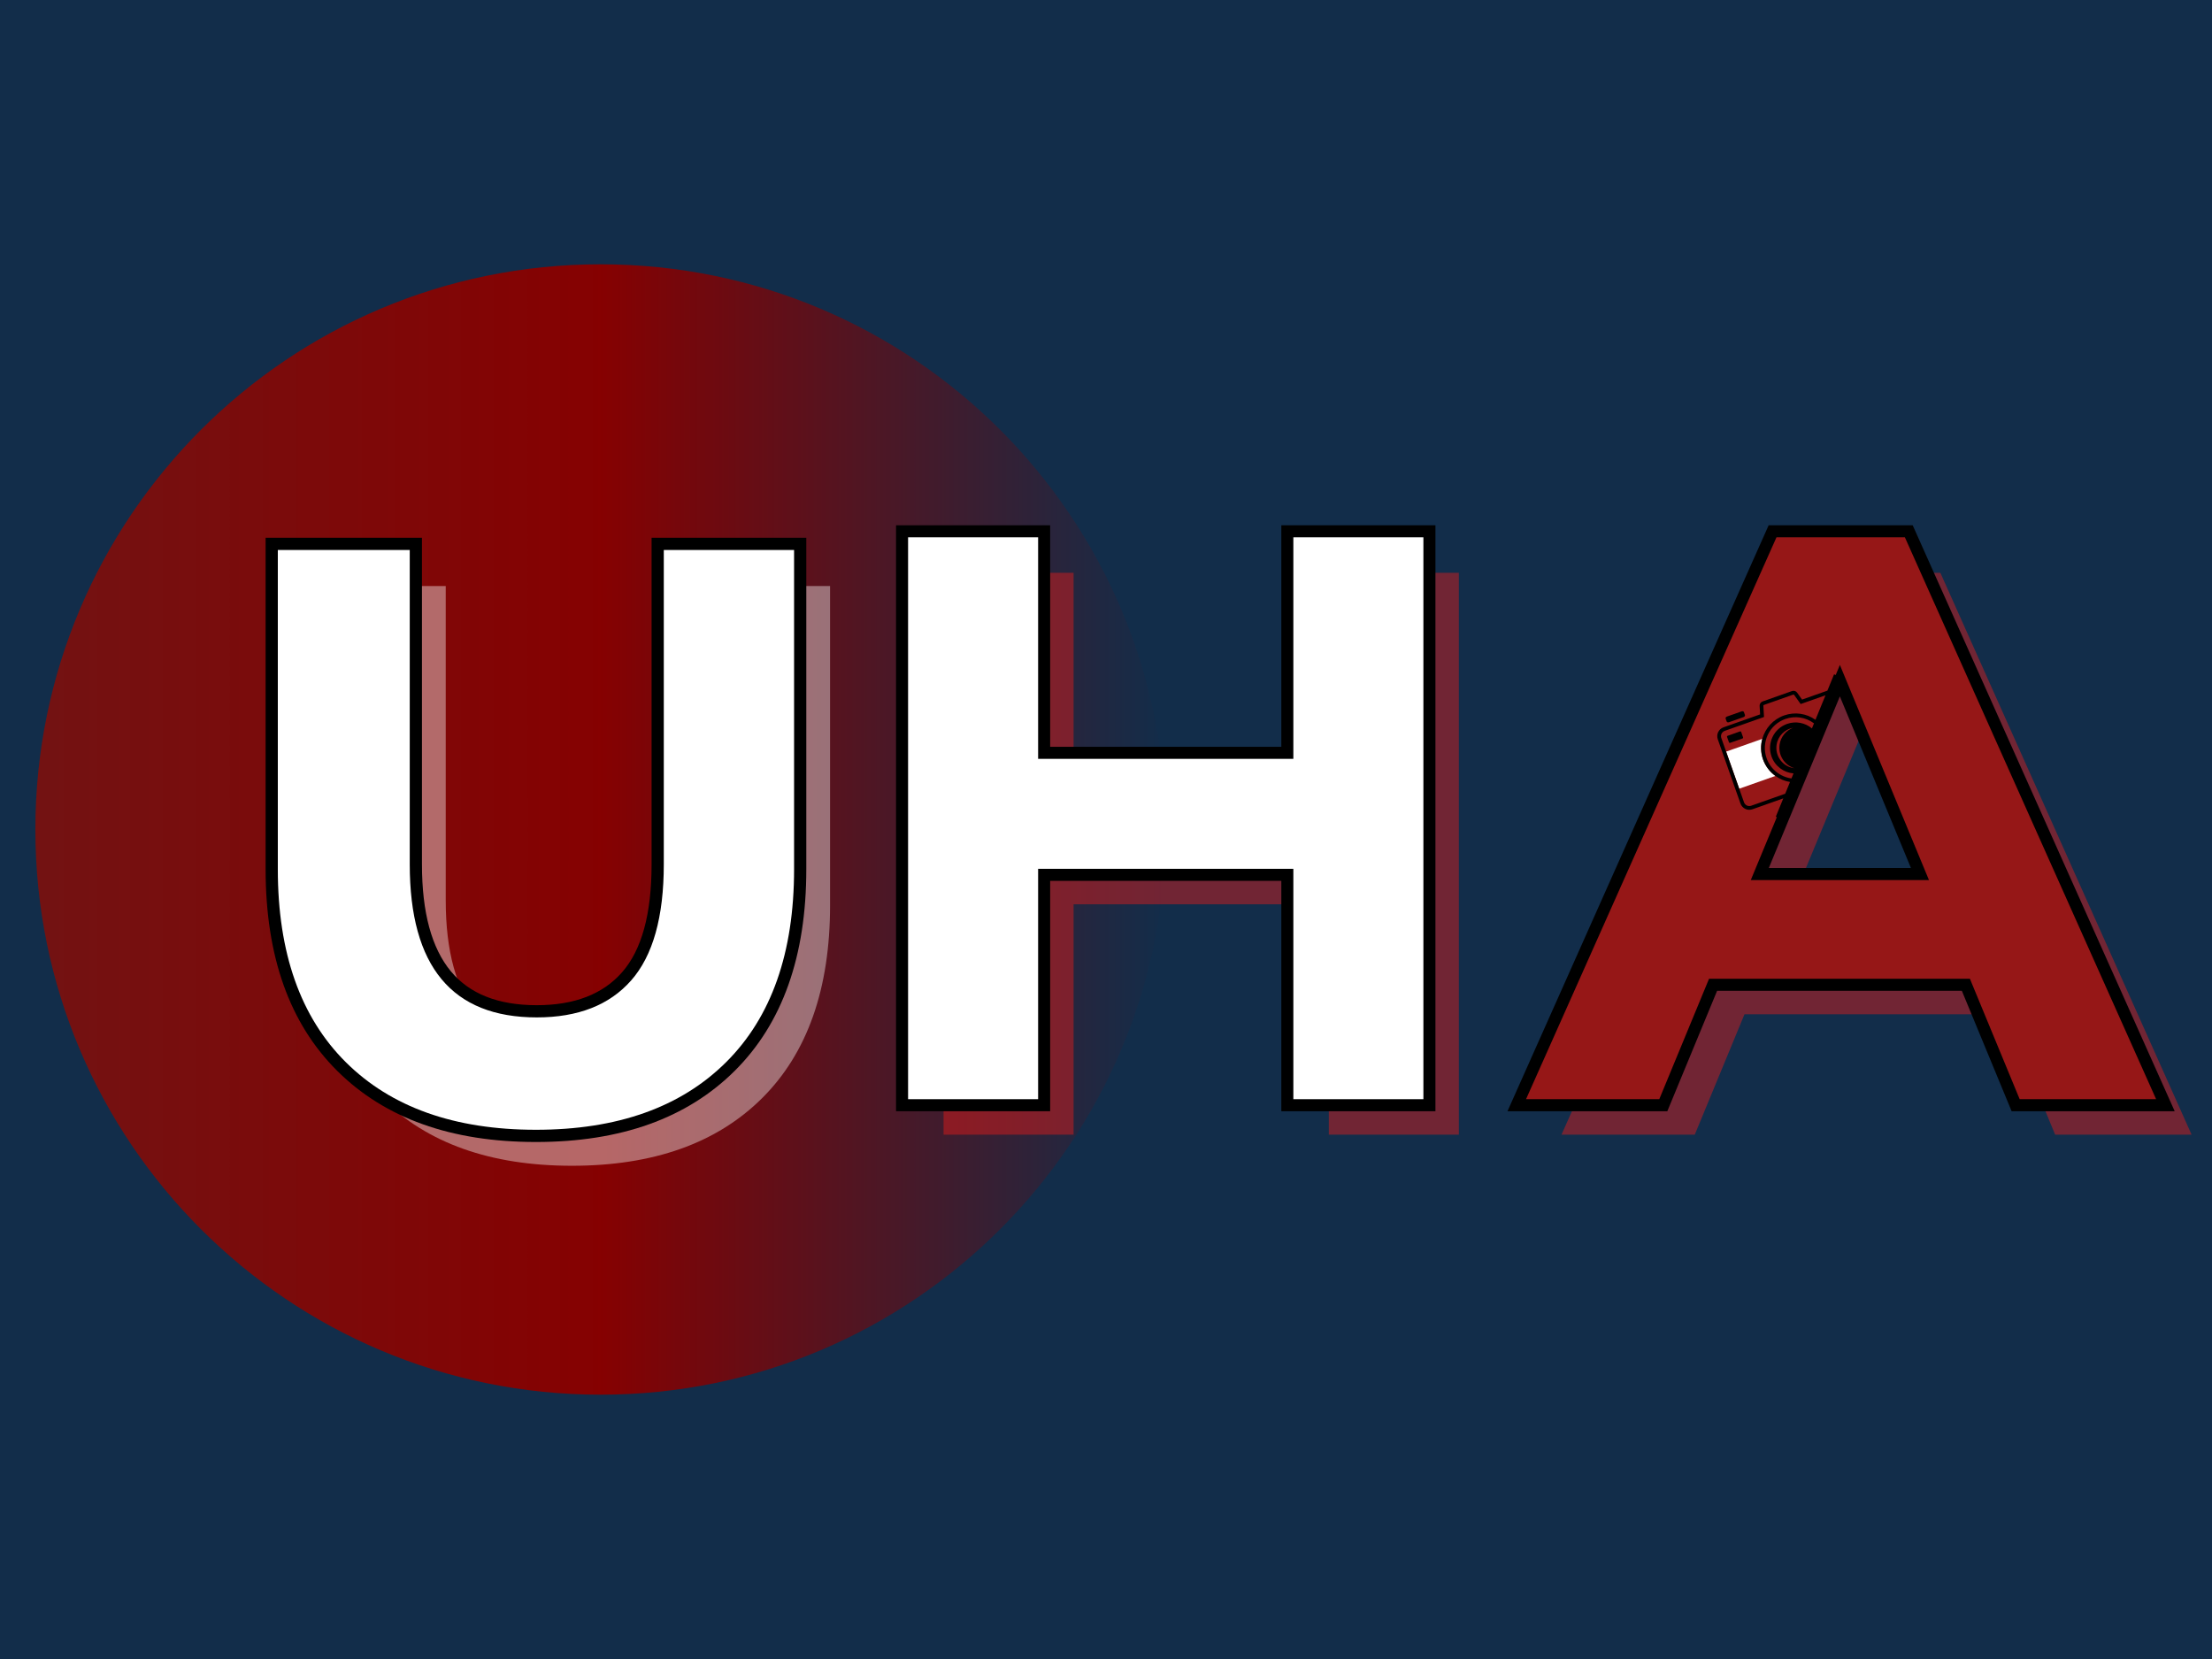
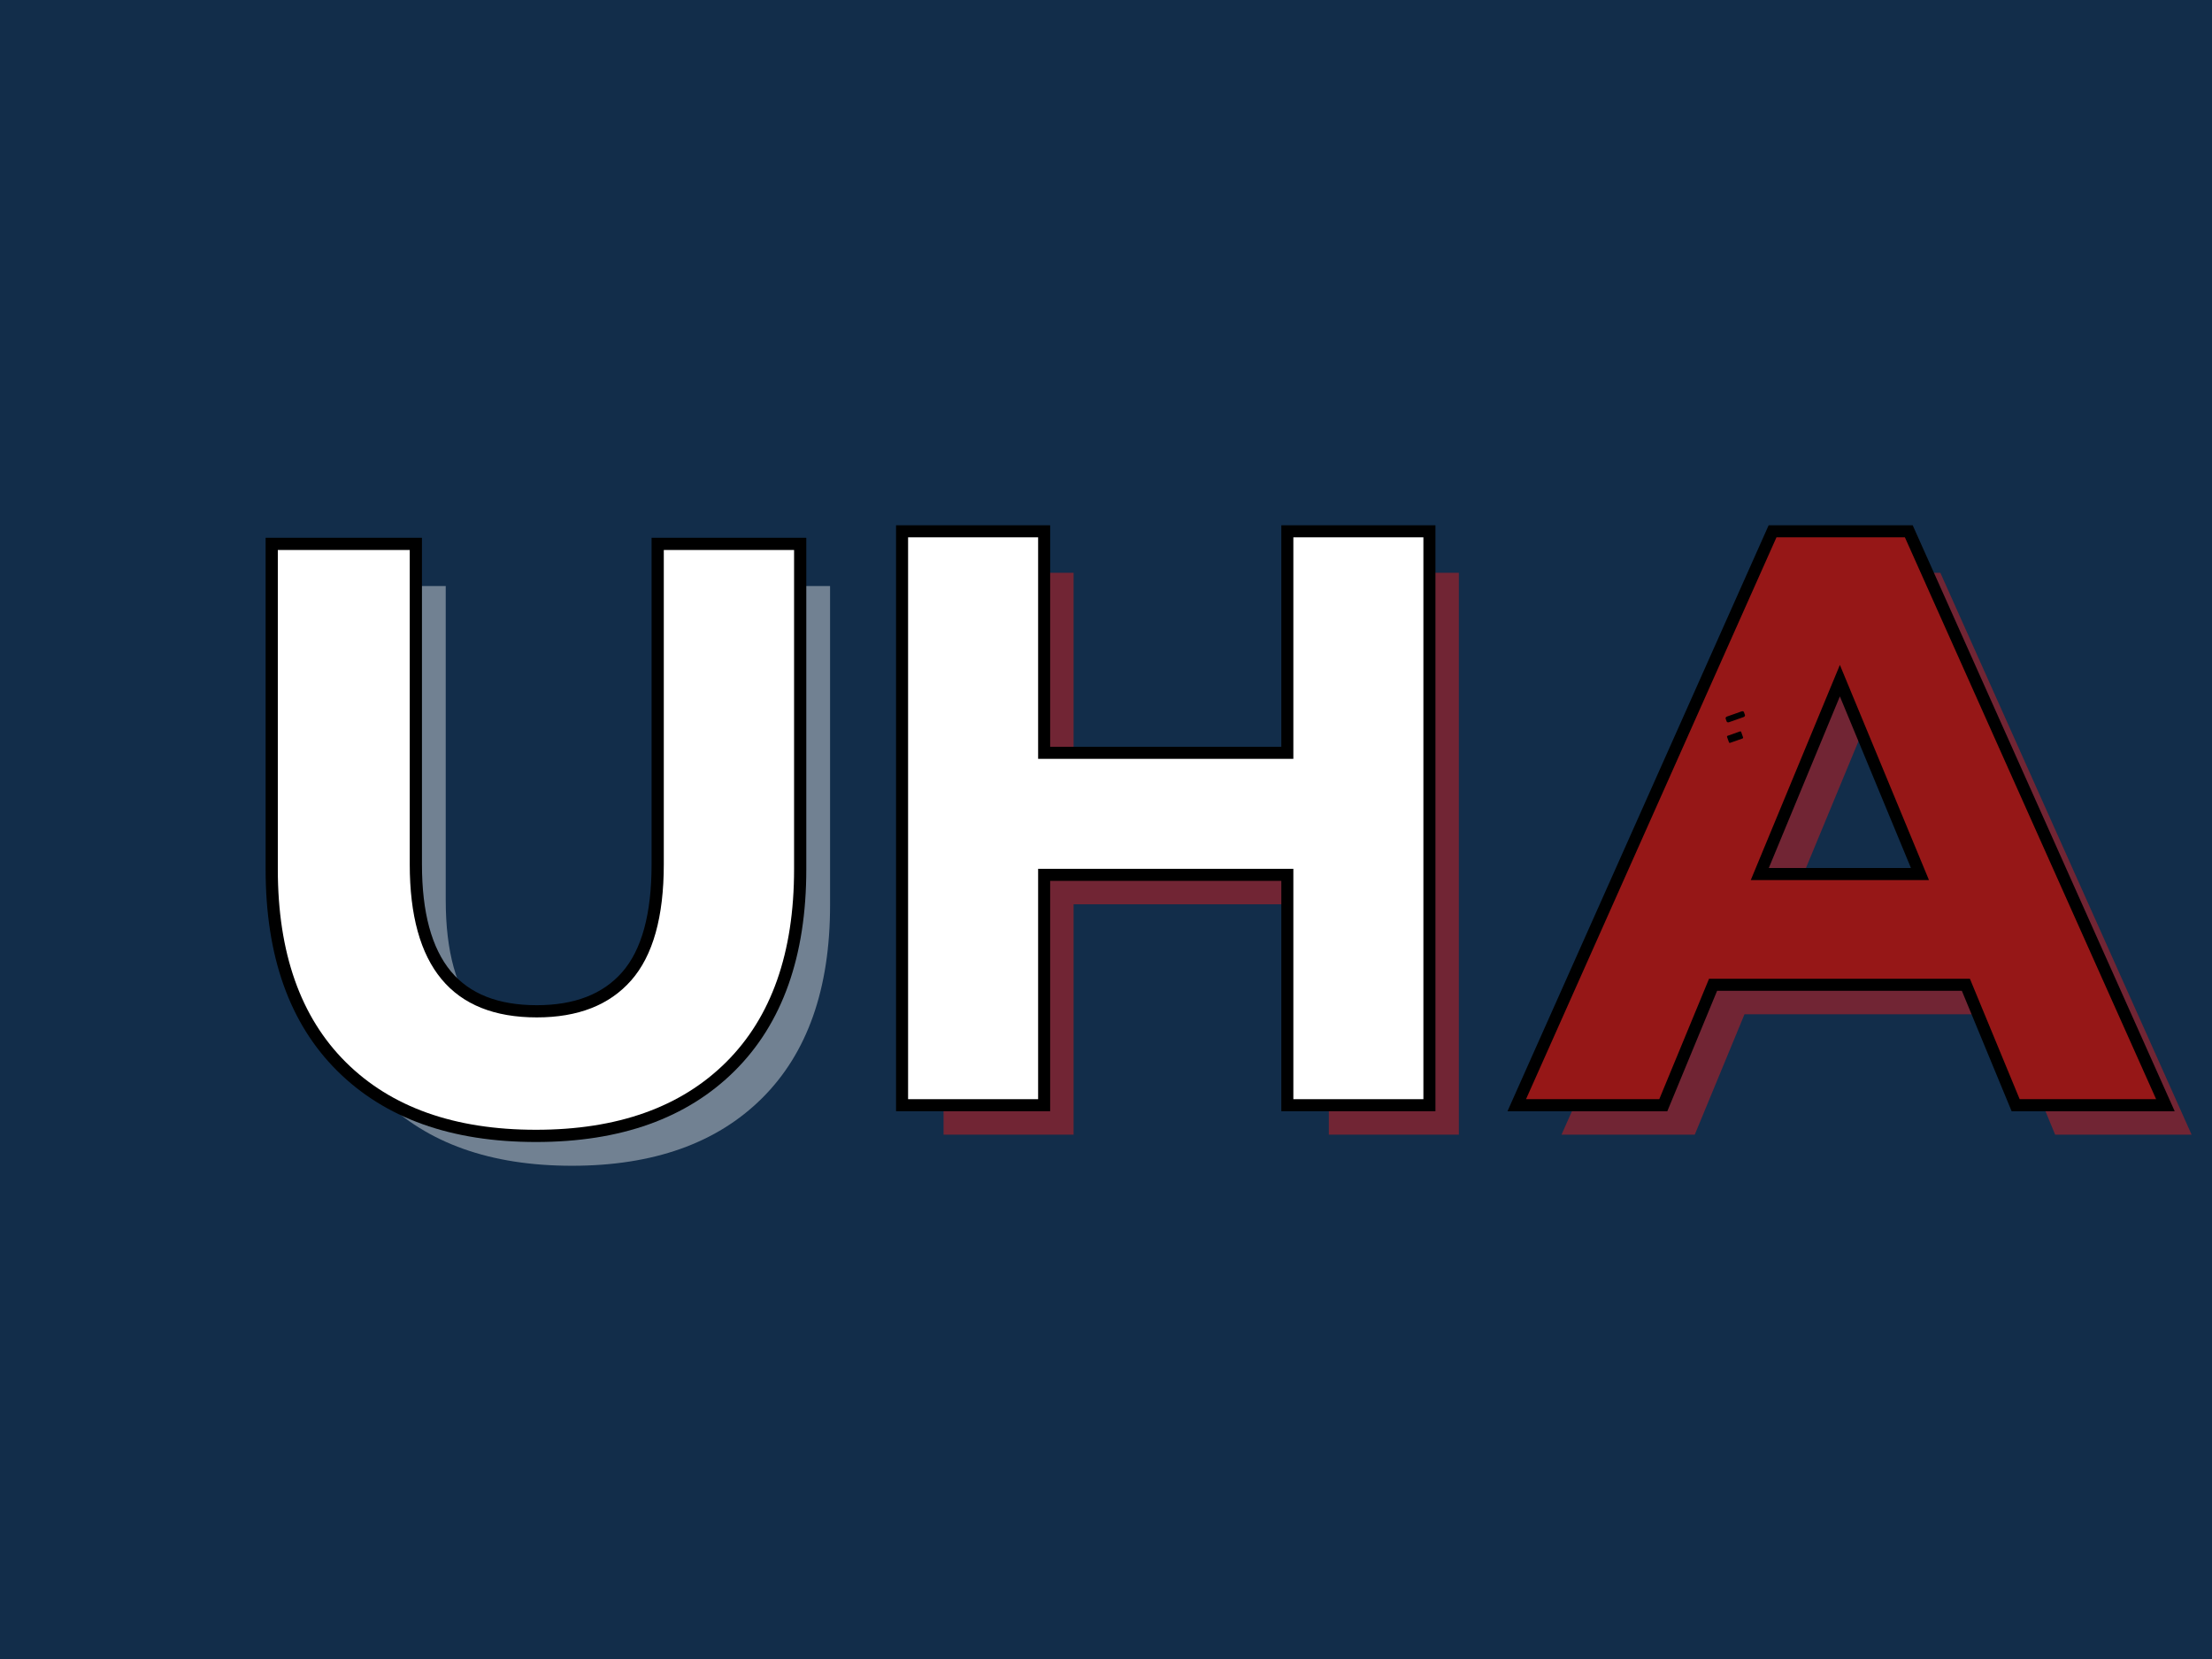
<svg xmlns="http://www.w3.org/2000/svg" width="2048" zoomAndPan="magnify" viewBox="0 0 1536 1152" height="1536" preserveAspectRatio="xMidYMid meet" version="1.0">
  <defs>
    <g />
    <clipPath id="521130125f">
      <path d="M 24.559 183.535 L 809.488 183.535 L 809.488 968.465 L 24.559 968.465 Z M 24.559 183.535 " clip-rule="nonzero" />
    </clipPath>
    <clipPath id="08a330ce5a">
      <path d="M 417.023 183.535 C 200.273 183.535 24.559 359.25 24.559 576 C 24.559 792.75 200.273 968.465 417.023 968.465 C 633.773 968.465 809.488 792.75 809.488 576 C 809.488 359.25 633.773 183.535 417.023 183.535 Z M 417.023 183.535 " clip-rule="nonzero" />
    </clipPath>
    <linearGradient x1="-0" gradientTransform="matrix(3.066, 0, 0, 3.066, 24.56, 183.536)" y1="128" x2="256" gradientUnits="userSpaceOnUse" y2="128" id="463a739e13">
      <stop stop-opacity="1" stop-color="rgb(45.099%, 7.1%, 7.1%)" offset="0" />
      <stop stop-opacity="1" stop-color="rgb(45.215%, 6.995%, 6.995%)" offset="0.016" />
      <stop stop-opacity="1" stop-color="rgb(45.445%, 6.784%, 6.784%)" offset="0.031" />
      <stop stop-opacity="1" stop-color="rgb(45.677%, 6.575%, 6.575%)" offset="0.047" />
      <stop stop-opacity="1" stop-color="rgb(45.908%, 6.366%, 6.366%)" offset="0.062" />
      <stop stop-opacity="1" stop-color="rgb(46.14%, 6.157%, 6.157%)" offset="0.078" />
      <stop stop-opacity="1" stop-color="rgb(46.371%, 5.946%, 5.946%)" offset="0.094" />
      <stop stop-opacity="1" stop-color="rgb(46.602%, 5.737%, 5.737%)" offset="0.109" />
      <stop stop-opacity="1" stop-color="rgb(46.834%, 5.528%, 5.528%)" offset="0.125" />
      <stop stop-opacity="1" stop-color="rgb(47.064%, 5.319%, 5.319%)" offset="0.141" />
      <stop stop-opacity="1" stop-color="rgb(47.296%, 5.11%, 5.11%)" offset="0.156" />
      <stop stop-opacity="1" stop-color="rgb(47.527%, 4.9%, 4.9%)" offset="0.172" />
      <stop stop-opacity="1" stop-color="rgb(47.758%, 4.691%, 4.691%)" offset="0.188" />
      <stop stop-opacity="1" stop-color="rgb(47.989%, 4.482%, 4.482%)" offset="0.203" />
      <stop stop-opacity="1" stop-color="rgb(48.221%, 4.272%, 4.272%)" offset="0.219" />
      <stop stop-opacity="1" stop-color="rgb(48.453%, 4.063%, 4.063%)" offset="0.234" />
      <stop stop-opacity="1" stop-color="rgb(48.683%, 3.853%, 3.853%)" offset="0.25" />
      <stop stop-opacity="1" stop-color="rgb(48.915%, 3.644%, 3.644%)" offset="0.266" />
      <stop stop-opacity="1" stop-color="rgb(49.146%, 3.435%, 3.435%)" offset="0.281" />
      <stop stop-opacity="1" stop-color="rgb(49.377%, 3.226%, 3.226%)" offset="0.297" />
      <stop stop-opacity="1" stop-color="rgb(49.608%, 3.015%, 3.015%)" offset="0.312" />
      <stop stop-opacity="1" stop-color="rgb(49.84%, 2.806%, 2.806%)" offset="0.328" />
      <stop stop-opacity="1" stop-color="rgb(50.07%, 2.597%, 2.597%)" offset="0.344" />
      <stop stop-opacity="1" stop-color="rgb(50.302%, 2.388%, 2.388%)" offset="0.359" />
      <stop stop-opacity="1" stop-color="rgb(50.533%, 2.179%, 2.179%)" offset="0.375" />
      <stop stop-opacity="1" stop-color="rgb(50.764%, 1.968%, 1.968%)" offset="0.391" />
      <stop stop-opacity="1" stop-color="rgb(50.996%, 1.759%, 1.759%)" offset="0.406" />
      <stop stop-opacity="1" stop-color="rgb(51.227%, 1.55%, 1.55%)" offset="0.422" />
      <stop stop-opacity="1" stop-color="rgb(51.459%, 1.341%, 1.341%)" offset="0.438" />
      <stop stop-opacity="1" stop-color="rgb(51.689%, 1.132%, 1.132%)" offset="0.453" />
      <stop stop-opacity="1" stop-color="rgb(51.921%, 0.922%, 0.922%)" offset="0.469" />
      <stop stop-opacity="1" stop-color="rgb(52.151%, 0.713%, 0.713%)" offset="0.484" />
      <stop stop-opacity="1" stop-color="rgb(52.383%, 0.504%, 0.504%)" offset="0.5" />
      <stop stop-opacity="1" stop-color="rgb(52.144%, 0.534%, 0.623%)" offset="0.504" />
      <stop stop-opacity="1" stop-color="rgb(51.79%, 0.668%, 0.847%)" offset="0.508" />
      <stop stop-opacity="1" stop-color="rgb(51.434%, 0.803%, 1.07%)" offset="0.512" />
      <stop stop-opacity="1" stop-color="rgb(51.08%, 0.937%, 1.292%)" offset="0.516" />
      <stop stop-opacity="1" stop-color="rgb(50.725%, 1.071%, 1.515%)" offset="0.52" />
      <stop stop-opacity="1" stop-color="rgb(50.371%, 1.205%, 1.74%)" offset="0.523" />
      <stop stop-opacity="1" stop-color="rgb(50.015%, 1.34%, 1.962%)" offset="0.527" />
      <stop stop-opacity="1" stop-color="rgb(49.661%, 1.474%, 2.187%)" offset="0.531" />
      <stop stop-opacity="1" stop-color="rgb(49.306%, 1.608%, 2.409%)" offset="0.535" />
      <stop stop-opacity="1" stop-color="rgb(48.952%, 1.743%, 2.634%)" offset="0.539" />
      <stop stop-opacity="1" stop-color="rgb(48.598%, 1.877%, 2.856%)" offset="0.543" />
      <stop stop-opacity="1" stop-color="rgb(48.244%, 2.011%, 3.081%)" offset="0.547" />
      <stop stop-opacity="1" stop-color="rgb(47.888%, 2.145%, 3.304%)" offset="0.551" />
      <stop stop-opacity="1" stop-color="rgb(47.534%, 2.281%, 3.528%)" offset="0.555" />
      <stop stop-opacity="1" stop-color="rgb(47.179%, 2.415%, 3.751%)" offset="0.559" />
      <stop stop-opacity="1" stop-color="rgb(46.825%, 2.55%, 3.975%)" offset="0.562" />
      <stop stop-opacity="1" stop-color="rgb(46.469%, 2.684%, 4.198%)" offset="0.566" />
      <stop stop-opacity="1" stop-color="rgb(46.115%, 2.818%, 4.42%)" offset="0.57" />
      <stop stop-opacity="1" stop-color="rgb(45.76%, 2.953%, 4.643%)" offset="0.574" />
      <stop stop-opacity="1" stop-color="rgb(45.406%, 3.087%, 4.868%)" offset="0.578" />
      <stop stop-opacity="1" stop-color="rgb(45.05%, 3.221%, 5.09%)" offset="0.582" />
      <stop stop-opacity="1" stop-color="rgb(44.696%, 3.355%, 5.315%)" offset="0.586" />
      <stop stop-opacity="1" stop-color="rgb(44.341%, 3.49%, 5.537%)" offset="0.59" />
      <stop stop-opacity="1" stop-color="rgb(43.987%, 3.624%, 5.762%)" offset="0.594" />
      <stop stop-opacity="1" stop-color="rgb(43.631%, 3.758%, 5.984%)" offset="0.598" />
      <stop stop-opacity="1" stop-color="rgb(43.277%, 3.893%, 6.209%)" offset="0.602" />
      <stop stop-opacity="1" stop-color="rgb(42.921%, 4.027%, 6.432%)" offset="0.605" />
      <stop stop-opacity="1" stop-color="rgb(42.567%, 4.161%, 6.656%)" offset="0.609" />
      <stop stop-opacity="1" stop-color="rgb(42.212%, 4.295%, 6.879%)" offset="0.613" />
      <stop stop-opacity="1" stop-color="rgb(41.858%, 4.431%, 7.103%)" offset="0.617" />
      <stop stop-opacity="1" stop-color="rgb(41.504%, 4.565%, 7.326%)" offset="0.621" />
      <stop stop-opacity="1" stop-color="rgb(41.15%, 4.7%, 7.549%)" offset="0.625" />
      <stop stop-opacity="1" stop-color="rgb(40.794%, 4.834%, 7.771%)" offset="0.629" />
      <stop stop-opacity="1" stop-color="rgb(40.44%, 4.968%, 7.996%)" offset="0.633" />
      <stop stop-opacity="1" stop-color="rgb(40.085%, 5.103%, 8.218%)" offset="0.637" />
      <stop stop-opacity="1" stop-color="rgb(39.731%, 5.237%, 8.443%)" offset="0.641" />
      <stop stop-opacity="1" stop-color="rgb(39.375%, 5.371%, 8.665%)" offset="0.645" />
      <stop stop-opacity="1" stop-color="rgb(39.021%, 5.505%, 8.89%)" offset="0.648" />
      <stop stop-opacity="1" stop-color="rgb(38.666%, 5.64%, 9.113%)" offset="0.652" />
      <stop stop-opacity="1" stop-color="rgb(38.312%, 5.774%, 9.337%)" offset="0.656" />
      <stop stop-opacity="1" stop-color="rgb(37.956%, 5.908%, 9.56%)" offset="0.66" />
      <stop stop-opacity="1" stop-color="rgb(37.602%, 6.042%, 9.784%)" offset="0.664" />
      <stop stop-opacity="1" stop-color="rgb(37.247%, 6.177%, 10.007%)" offset="0.668" />
      <stop stop-opacity="1" stop-color="rgb(36.893%, 6.311%, 10.231%)" offset="0.672" />
      <stop stop-opacity="1" stop-color="rgb(36.537%, 6.445%, 10.454%)" offset="0.676" />
      <stop stop-opacity="1" stop-color="rgb(36.183%, 6.581%, 10.678%)" offset="0.68" />
      <stop stop-opacity="1" stop-color="rgb(35.828%, 6.715%, 10.901%)" offset="0.684" />
      <stop stop-opacity="1" stop-color="rgb(35.474%, 6.85%, 11.124%)" offset="0.688" />
      <stop stop-opacity="1" stop-color="rgb(35.12%, 6.984%, 11.346%)" offset="0.691" />
      <stop stop-opacity="1" stop-color="rgb(34.766%, 7.118%, 11.571%)" offset="0.695" />
      <stop stop-opacity="1" stop-color="rgb(34.41%, 7.253%, 11.794%)" offset="0.699" />
      <stop stop-opacity="1" stop-color="rgb(34.056%, 7.387%, 12.018%)" offset="0.703" />
      <stop stop-opacity="1" stop-color="rgb(33.701%, 7.521%, 12.241%)" offset="0.707" />
      <stop stop-opacity="1" stop-color="rgb(33.347%, 7.655%, 12.465%)" offset="0.711" />
      <stop stop-opacity="1" stop-color="rgb(32.991%, 7.79%, 12.688%)" offset="0.715" />
      <stop stop-opacity="1" stop-color="rgb(32.637%, 7.924%, 12.912%)" offset="0.719" />
      <stop stop-opacity="1" stop-color="rgb(32.281%, 8.058%, 13.135%)" offset="0.723" />
      <stop stop-opacity="1" stop-color="rgb(31.927%, 8.192%, 13.359%)" offset="0.727" />
      <stop stop-opacity="1" stop-color="rgb(31.572%, 8.327%, 13.582%)" offset="0.73" />
      <stop stop-opacity="1" stop-color="rgb(31.218%, 8.461%, 13.806%)" offset="0.734" />
      <stop stop-opacity="1" stop-color="rgb(30.862%, 8.595%, 14.029%)" offset="0.738" />
      <stop stop-opacity="1" stop-color="rgb(30.508%, 8.731%, 14.252%)" offset="0.742" />
      <stop stop-opacity="1" stop-color="rgb(30.153%, 8.865%, 14.474%)" offset="0.746" />
      <stop stop-opacity="1" stop-color="rgb(29.799%, 9%, 14.699%)" offset="0.75" />
      <stop stop-opacity="1" stop-color="rgb(29.443%, 9.134%, 14.922%)" offset="0.754" />
      <stop stop-opacity="1" stop-color="rgb(29.089%, 9.268%, 15.146%)" offset="0.758" />
      <stop stop-opacity="1" stop-color="rgb(28.734%, 9.402%, 15.369%)" offset="0.762" />
      <stop stop-opacity="1" stop-color="rgb(28.38%, 9.537%, 15.593%)" offset="0.766" />
      <stop stop-opacity="1" stop-color="rgb(28.026%, 9.671%, 15.816%)" offset="0.77" />
      <stop stop-opacity="1" stop-color="rgb(27.672%, 9.805%, 16.04%)" offset="0.773" />
      <stop stop-opacity="1" stop-color="rgb(27.316%, 9.94%, 16.263%)" offset="0.777" />
      <stop stop-opacity="1" stop-color="rgb(26.962%, 10.074%, 16.487%)" offset="0.781" />
      <stop stop-opacity="1" stop-color="rgb(26.607%, 10.208%, 16.71%)" offset="0.785" />
      <stop stop-opacity="1" stop-color="rgb(26.253%, 10.342%, 16.934%)" offset="0.789" />
      <stop stop-opacity="1" stop-color="rgb(25.897%, 10.477%, 17.157%)" offset="0.793" />
      <stop stop-opacity="1" stop-color="rgb(25.543%, 10.612%, 17.38%)" offset="0.797" />
      <stop stop-opacity="1" stop-color="rgb(25.188%, 10.747%, 17.603%)" offset="0.801" />
      <stop stop-opacity="1" stop-color="rgb(24.834%, 10.881%, 17.827%)" offset="0.805" />
      <stop stop-opacity="1" stop-color="rgb(24.478%, 11.015%, 18.05%)" offset="0.809" />
      <stop stop-opacity="1" stop-color="rgb(24.124%, 11.15%, 18.274%)" offset="0.812" />
      <stop stop-opacity="1" stop-color="rgb(23.769%, 11.284%, 18.497%)" offset="0.816" />
      <stop stop-opacity="1" stop-color="rgb(23.415%, 11.418%, 18.721%)" offset="0.82" />
      <stop stop-opacity="1" stop-color="rgb(23.059%, 11.552%, 18.944%)" offset="0.824" />
      <stop stop-opacity="1" stop-color="rgb(22.705%, 11.687%, 19.168%)" offset="0.828" />
      <stop stop-opacity="1" stop-color="rgb(22.35%, 11.821%, 19.391%)" offset="0.832" />
      <stop stop-opacity="1" stop-color="rgb(21.996%, 11.955%, 19.615%)" offset="0.836" />
      <stop stop-opacity="1" stop-color="rgb(21.64%, 12.09%, 19.838%)" offset="0.84" />
      <stop stop-opacity="1" stop-color="rgb(21.286%, 12.224%, 20.062%)" offset="0.844" />
      <stop stop-opacity="1" stop-color="rgb(20.932%, 12.358%, 20.285%)" offset="0.848" />
      <stop stop-opacity="1" stop-color="rgb(20.578%, 12.492%, 20.509%)" offset="0.852" />
      <stop stop-opacity="1" stop-color="rgb(20.222%, 12.627%, 20.732%)" offset="0.855" />
      <stop stop-opacity="1" stop-color="rgb(19.868%, 12.762%, 20.955%)" offset="0.859" />
      <stop stop-opacity="1" stop-color="rgb(19.513%, 12.897%, 21.178%)" offset="0.863" />
      <stop stop-opacity="1" stop-color="rgb(19.159%, 13.031%, 21.402%)" offset="0.867" />
      <stop stop-opacity="1" stop-color="rgb(18.803%, 13.165%, 21.625%)" offset="0.871" />
      <stop stop-opacity="1" stop-color="rgb(18.449%, 13.3%, 21.849%)" offset="0.875" />
      <stop stop-opacity="1" stop-color="rgb(18.094%, 13.434%, 22.072%)" offset="0.879" />
      <stop stop-opacity="1" stop-color="rgb(17.74%, 13.568%, 22.296%)" offset="0.883" />
      <stop stop-opacity="1" stop-color="rgb(17.384%, 13.702%, 22.519%)" offset="0.887" />
      <stop stop-opacity="1" stop-color="rgb(17.03%, 13.837%, 22.743%)" offset="0.891" />
      <stop stop-opacity="1" stop-color="rgb(16.675%, 13.971%, 22.966%)" offset="0.895" />
      <stop stop-opacity="1" stop-color="rgb(16.321%, 14.105%, 23.19%)" offset="0.898" />
      <stop stop-opacity="1" stop-color="rgb(15.965%, 14.24%, 23.413%)" offset="0.902" />
      <stop stop-opacity="1" stop-color="rgb(15.611%, 14.374%, 23.637%)" offset="0.906" />
      <stop stop-opacity="1" stop-color="rgb(15.256%, 14.508%, 23.86%)" offset="0.91" />
      <stop stop-opacity="1" stop-color="rgb(14.902%, 14.642%, 24.083%)" offset="0.914" />
      <stop stop-opacity="1" stop-color="rgb(14.548%, 14.777%, 24.306%)" offset="0.918" />
      <stop stop-opacity="1" stop-color="rgb(14.194%, 14.912%, 24.53%)" offset="0.922" />
      <stop stop-opacity="1" stop-color="rgb(13.838%, 15.047%, 24.753%)" offset="0.926" />
      <stop stop-opacity="1" stop-color="rgb(13.484%, 15.181%, 24.977%)" offset="0.93" />
      <stop stop-opacity="1" stop-color="rgb(13.129%, 15.315%, 25.2%)" offset="0.934" />
      <stop stop-opacity="1" stop-color="rgb(12.775%, 15.45%, 25.424%)" offset="0.938" />
      <stop stop-opacity="1" stop-color="rgb(12.419%, 15.584%, 25.647%)" offset="0.941" />
      <stop stop-opacity="1" stop-color="rgb(12.065%, 15.718%, 25.871%)" offset="0.945" />
      <stop stop-opacity="1" stop-color="rgb(11.71%, 15.852%, 26.094%)" offset="0.949" />
      <stop stop-opacity="1" stop-color="rgb(11.356%, 15.987%, 26.318%)" offset="0.953" />
      <stop stop-opacity="1" stop-color="rgb(11%, 16.121%, 26.541%)" offset="0.957" />
      <stop stop-opacity="1" stop-color="rgb(10.646%, 16.255%, 26.765%)" offset="0.961" />
      <stop stop-opacity="1" stop-color="rgb(10.291%, 16.389%, 26.988%)" offset="0.965" />
      <stop stop-opacity="1" stop-color="rgb(9.937%, 16.524%, 27.211%)" offset="0.969" />
      <stop stop-opacity="1" stop-color="rgb(9.581%, 16.658%, 27.434%)" offset="0.973" />
      <stop stop-opacity="1" stop-color="rgb(9.227%, 16.792%, 27.658%)" offset="0.977" />
      <stop stop-opacity="1" stop-color="rgb(8.871%, 16.927%, 27.881%)" offset="0.98" />
      <stop stop-opacity="1" stop-color="rgb(8.517%, 17.062%, 28.105%)" offset="0.984" />
      <stop stop-opacity="1" stop-color="rgb(8.162%, 17.197%, 28.328%)" offset="0.988" />
      <stop stop-opacity="1" stop-color="rgb(7.808%, 17.331%, 28.552%)" offset="0.992" />
      <stop stop-opacity="1" stop-color="rgb(7.454%, 17.465%, 28.775%)" offset="0.996" />
      <stop stop-opacity="1" stop-color="rgb(7.1%, 17.599%, 28.999%)" offset="1" />
    </linearGradient>
    <clipPath id="6692b2d09b">
      <path d="M 1198 513 L 1233 513 L 1233 548 L 1198 548 Z M 1198 513 " clip-rule="nonzero" />
    </clipPath>
    <clipPath id="8daafd3052">
-       <path d="M 1187.598 498.562 L 1276 467.352 L 1303.219 544.438 L 1214.816 575.648 Z M 1187.598 498.562 " clip-rule="nonzero" />
-     </clipPath>
+       </clipPath>
    <clipPath id="7b5363c0e8">
      <path d="M 1187.598 498.562 L 1276 467.352 L 1303.219 544.438 L 1214.816 575.648 Z M 1187.598 498.562 " clip-rule="nonzero" />
    </clipPath>
    <clipPath id="f2c8ca334f">
      <path d="M 1198 493 L 1212 493 L 1212 502 L 1198 502 Z M 1198 493 " clip-rule="nonzero" />
    </clipPath>
    <clipPath id="ccb84f4dc8">
      <path d="M 1187.598 498.562 L 1276 467.352 L 1303.219 544.438 L 1214.816 575.648 Z M 1187.598 498.562 " clip-rule="nonzero" />
    </clipPath>
    <clipPath id="38836bbf11">
      <path d="M 1187.598 498.562 L 1276 467.352 L 1303.219 544.438 L 1214.816 575.648 Z M 1187.598 498.562 " clip-rule="nonzero" />
    </clipPath>
    <clipPath id="90e5720ba3">
      <path d="M 1199 507 L 1211 507 L 1211 516 L 1199 516 Z M 1199 507 " clip-rule="nonzero" />
    </clipPath>
    <clipPath id="908eb84ab8">
      <path d="M 1187.598 498.562 L 1276 467.352 L 1303.219 544.438 L 1214.816 575.648 Z M 1187.598 498.562 " clip-rule="nonzero" />
    </clipPath>
    <clipPath id="5bd8a101c1">
      <path d="M 1187.598 498.562 L 1276 467.352 L 1303.219 544.438 L 1214.816 575.648 Z M 1187.598 498.562 " clip-rule="nonzero" />
    </clipPath>
    <clipPath id="5cd5049a5a">
-       <path d="M 1192 468 L 1277 468 L 1277 569 L 1192 569 Z M 1192 468 " clip-rule="nonzero" />
-     </clipPath>
+       </clipPath>
    <clipPath id="56bd844ed0">
-       <path d="M 1187.598 498.562 L 1276 467.352 L 1303.219 544.438 L 1214.816 575.648 Z M 1187.598 498.562 " clip-rule="nonzero" />
+       <path d="M 1187.598 498.562 L 1276 467.352 L 1303.219 544.438 L 1214.816 575.648 Z " clip-rule="nonzero" />
    </clipPath>
    <clipPath id="ba8b3c87ab">
      <path d="M 1187.598 498.562 L 1276 467.352 L 1303.219 544.438 L 1214.816 575.648 Z M 1187.598 498.562 " clip-rule="nonzero" />
    </clipPath>
  </defs>
  <rect x="-153.6" width="1843.2" fill="#ffffff" y="-115.2" height="1382.4" fill-opacity="1" />
  <rect x="-153.6" width="1843.2" fill="#122d4a" y="-115.2" height="1382.4" fill-opacity="1" />
  <g clip-path="url(#521130125f)">
    <g clip-path="url(#08a330ce5a)">
-       <path fill="url(#463a739e13)" d="M 24.559 183.535 L 24.559 968.465 L 809.488 968.465 L 809.488 183.535 Z M 24.559 183.535 " fill-rule="nonzero" />
-     </g>
+       </g>
  </g>
  <g fill="#ff1914" fill-opacity="0.4">
    <g transform="translate(1089.315, 787.901)">
      <g>
        <path d="M 303.219 -83.609 L 122.062 -83.609 L 87.516 0 L -5.016 0 L 168.891 -390.156 L 258.062 -390.156 L 432.516 0 L 337.766 0 Z M 274.781 -152.156 L 212.922 -301.547 L 151.047 -152.156 Z M 274.781 -152.156 " />
      </g>
    </g>
  </g>
  <g fill="#eb1713" fill-opacity="1">
    <g transform="translate(1064.682, 763.268)">
      <g>
        <path d="M 303.219 -83.609 L 122.062 -83.609 L 87.516 0 L -5.016 0 L 168.891 -390.156 L 258.062 -390.156 L 432.516 0 L 337.766 0 Z M 274.781 -152.156 L 212.922 -301.547 L 151.047 -152.156 Z M 274.781 -152.156 " />
      </g>
    </g>
  </g>
  <g fill="#000000" fill-opacity="1">
    <g transform="translate(1064.682, 763.268)">
      <g>
        <path d="M 303.211 -75.246 L 122.062 -75.246 L 122.062 -83.605 L 129.793 -80.41 L 93.098 8.359 L -17.895 8.359 L 163.457 -398.52 L 263.484 -398.52 L 445.418 8.359 L 332.176 8.359 L 295.484 -80.41 L 303.211 -83.605 Z M 308.801 -91.965 L 345.492 -3.195 L 337.766 0 L 337.766 -8.359 L 432.52 -8.359 L 432.52 0 L 424.887 3.414 L 250.43 -386.746 L 258.062 -390.16 L 258.062 -381.801 L 168.883 -381.801 L 168.883 -390.16 L 176.52 -386.758 L 2.621 3.402 L -5.016 0 L -5.016 -8.359 L 87.508 -8.359 L 87.508 0 L 79.781 -3.195 L 116.473 -91.965 Z M 267.059 -148.965 L 205.191 -298.34 L 212.918 -301.539 L 220.641 -298.34 L 158.773 -148.965 L 151.047 -152.164 L 151.047 -160.523 L 274.785 -160.523 L 274.785 -152.164 Z M 287.297 -143.801 L 138.535 -143.801 L 212.918 -323.387 L 282.508 -155.363 Z M 287.297 -143.801 " />
      </g>
    </g>
  </g>
  <g fill="#961717" fill-opacity="1">
    <g transform="translate(1064.682, 763.268)">
      <g>
        <path d="M 303.219 -83.609 L 122.062 -83.609 L 87.516 0 L -5.016 0 L 168.891 -390.156 L 258.062 -390.156 L 432.516 0 L 337.766 0 Z M 274.781 -152.156 L 212.922 -301.547 L 151.047 -152.156 Z M 274.781 -152.156 " />
      </g>
    </g>
  </g>
  <g clip-path="url(#6692b2d09b)">
    <g clip-path="url(#8daafd3052)">
      <g clip-path="url(#7b5363c0e8)">
        <path fill="#ffffff" d="M 1232.84 538.793 L 1207.699 547.672 L 1198.613 521.926 L 1223.742 513.055 C 1222.488 517.605 1222.562 522.57 1224.25 527.352 C 1225.906 532.031 1228.949 535.988 1232.84 538.793 Z M 1232.84 538.793 " fill-opacity="1" fill-rule="nonzero" />
      </g>
    </g>
  </g>
  <g clip-path="url(#f2c8ca334f)">
    <g clip-path="url(#ccb84f4dc8)">
      <g clip-path="url(#38836bbf11)">
        <path fill="#000000" d="M 1211.676 496.449 C 1211.871 497.008 1211.48 497.66 1210.809 497.898 L 1200.543 501.523 C 1199.867 501.762 1199.156 501.5 1198.957 500.938 L 1198.281 499.031 C 1198.086 498.473 1198.473 497.82 1199.148 497.582 L 1209.418 493.957 C 1210.09 493.719 1210.805 493.98 1211 494.539 Z M 1211.676 496.449 " fill-opacity="1" fill-rule="nonzero" />
      </g>
    </g>
  </g>
  <g clip-path="url(#90e5720ba3)">
    <g clip-path="url(#908eb84ab8)">
      <g clip-path="url(#5bd8a101c1)">
        <path fill="#000000" d="M 1210.375 511.969 C 1210.496 512.309 1210.316 512.68 1209.98 512.801 L 1201.398 515.832 C 1201.062 515.949 1200.688 515.77 1200.57 515.434 L 1199.27 511.754 C 1199.152 511.418 1199.332 511.047 1199.668 510.926 L 1208.25 507.898 C 1208.586 507.777 1208.961 507.957 1209.078 508.293 Z M 1210.375 511.969 " fill-opacity="1" fill-rule="nonzero" />
      </g>
    </g>
  </g>
  <g clip-path="url(#5cd5049a5a)">
    <g clip-path="url(#56bd844ed0)">
      <g clip-path="url(#ba8b3c87ab)">
        <path fill="#000000" d="M 1273.566 468.238 L 1268.926 479.578 L 1251.352 485.785 L 1247.891 480.941 C 1247.137 479.883 1245.645 479.414 1244.418 479.844 L 1223.883 487.098 C 1222.66 487.527 1221.793 488.832 1221.867 490.129 L 1222.219 496.07 L 1196.789 505.051 C 1193.406 506.242 1191.629 509.961 1192.82 513.344 L 1208.582 557.988 C 1209.777 561.367 1213.496 563.145 1216.879 561.953 L 1238.312 554.383 L 1233.09 567.152 L 1236.23 568.438 L 1276.711 469.523 Z M 1245.945 533.441 C 1245.812 533.422 1245.68 533.41 1245.547 533.387 C 1237.777 532.184 1232.461 524.91 1233.668 517.145 C 1234.617 511.031 1239.324 506.438 1245.074 505.348 C 1240.289 507.219 1236.598 511.508 1235.75 516.949 C 1234.609 524.312 1239.062 531.25 1245.945 533.441 Z M 1258.199 505.793 C 1253.555 501.918 1247.047 500.516 1240.93 502.676 C 1231.707 505.934 1226.867 516.055 1230.125 525.277 C 1232.527 532.078 1238.66 536.496 1245.41 537.043 L 1243.98 540.535 C 1236.094 539.465 1229.371 534.031 1226.703 526.484 C 1222.785 515.387 1228.625 503.172 1239.723 499.254 C 1246.504 496.859 1253.895 498.004 1259.629 502.301 Z M 1238.855 496.801 C 1231.188 499.512 1225.758 505.75 1223.742 513.055 C 1222.488 517.605 1222.562 522.57 1224.25 527.352 C 1225.902 532.031 1228.949 535.988 1232.84 538.793 C 1235.805 540.938 1239.262 542.402 1242.969 543.012 L 1239.633 551.16 L 1216.012 559.5 C 1213.984 560.215 1211.754 559.148 1211.039 557.121 L 1195.273 512.477 C 1194.559 510.449 1195.625 508.219 1197.652 507.5 L 1224.926 497.871 L 1224.465 489.977 C 1224.457 489.84 1224.621 489.594 1224.75 489.547 L 1245.285 482.297 C 1245.41 482.254 1245.695 482.344 1245.773 482.453 L 1250.371 488.887 L 1267.609 482.805 L 1260.645 499.82 C 1254.293 495.332 1246.25 494.191 1238.855 496.801 Z M 1238.855 496.801 " fill-opacity="1" fill-rule="nonzero" />
      </g>
    </g>
  </g>
  <g fill="#ffffff" fill-opacity="0.4">
    <g transform="translate(174.375, 802.717)">
      <g>
        <path d="M 222.781 6.781 C 166.238 6.781 122.227 -8.859 90.75 -40.141 C 59.27 -71.43 43.531 -116.102 43.531 -174.156 L 43.531 -395.797 L 135.141 -395.797 L 135.141 -177.547 C 135.141 -106.68 164.539 -71.25 223.344 -71.25 C 251.988 -71.25 273.848 -79.82 288.922 -96.969 C 304.004 -114.125 311.547 -140.984 311.547 -177.547 L 311.547 -395.797 L 402.016 -395.797 L 402.016 -174.156 C 402.016 -116.102 386.273 -71.43 354.797 -40.141 C 323.328 -8.859 279.32 6.781 222.781 6.781 Z M 222.781 6.781 " />
      </g>
    </g>
  </g>
  <g fill="#ffffff" fill-opacity="1">
    <g transform="translate(149.387, 777.729)">
      <g>
        <path d="M 222.781 6.781 C 166.238 6.781 122.227 -8.859 90.75 -40.141 C 59.27 -71.43 43.531 -116.102 43.531 -174.156 L 43.531 -395.797 L 135.141 -395.797 L 135.141 -177.547 C 135.141 -106.68 164.539 -71.25 223.344 -71.25 C 251.988 -71.25 273.848 -79.82 288.922 -96.969 C 304.004 -114.125 311.547 -140.984 311.547 -177.547 L 311.547 -395.797 L 402.016 -395.797 L 402.016 -174.156 C 402.016 -116.102 386.273 -71.43 354.797 -40.141 C 323.328 -8.859 279.32 6.781 222.781 6.781 Z M 222.781 6.781 " />
      </g>
    </g>
  </g>
  <g fill="#ff1914" fill-opacity="0.4">
    <g transform="translate(608.936, 787.901)">
      <g>
        <path d="M 404.094 -390.156 L 404.094 0 L 313.797 0 L 313.797 -159.969 L 136.562 -159.969 L 136.562 0 L 46.266 0 L 46.266 -390.156 L 136.562 -390.156 L 136.562 -236.328 L 313.797 -236.328 L 313.797 -390.156 Z M 404.094 -390.156 " />
      </g>
    </g>
  </g>
  <g fill="#ffffff" fill-opacity="1">
    <g transform="translate(584.303, 763.268)">
      <g>
        <path d="M 404.094 -390.156 L 404.094 0 L 313.797 0 L 313.797 -159.969 L 136.562 -159.969 L 136.562 0 L 46.266 0 L 46.266 -390.156 L 136.562 -390.156 L 136.562 -236.328 L 313.797 -236.328 L 313.797 -390.156 Z M 404.094 -390.156 " />
      </g>
    </g>
  </g>
  <g fill="#000000" fill-opacity="1">
    <g transform="translate(584.303, 763.268)">
      <g>
        <path d="M 412.457 -390.16 L 412.457 8.359 L 305.441 8.359 L 305.441 -159.965 L 313.801 -159.965 L 313.801 -151.605 L 136.555 -151.605 L 136.555 -159.965 L 144.918 -159.965 L 144.918 8.359 L 37.902 8.359 L 37.902 -398.52 L 144.918 -398.52 L 144.918 -236.324 L 136.555 -236.324 L 136.555 -244.688 L 313.801 -244.688 L 313.801 -236.324 L 305.441 -236.324 L 305.441 -398.52 L 412.457 -398.52 Z M 395.734 -390.16 L 404.094 -390.16 L 404.094 -381.801 L 313.801 -381.801 L 313.801 -390.16 L 322.16 -390.16 L 322.16 -227.965 L 128.195 -227.965 L 128.195 -390.16 L 136.555 -390.16 L 136.555 -381.801 L 46.262 -381.801 L 46.262 -390.16 L 54.621 -390.16 L 54.621 0 L 46.262 0 L 46.262 -8.359 L 136.555 -8.359 L 136.555 0 L 128.195 0 L 128.195 -168.328 L 322.16 -168.328 L 322.16 0 L 313.801 0 L 313.801 -8.359 L 404.094 -8.359 L 404.094 0 L 395.734 0 Z M 395.734 -390.16 " />
      </g>
    </g>
  </g>
  <g fill="#ffffff" fill-opacity="1">
    <g transform="translate(584.303, 763.268)">
      <g>
        <path d="M 404.094 -390.156 L 404.094 0 L 313.797 0 L 313.797 -159.969 L 136.562 -159.969 L 136.562 0 L 46.266 0 L 46.266 -390.156 L 136.562 -390.156 L 136.562 -236.328 L 313.797 -236.328 L 313.797 -390.156 Z M 404.094 -390.156 " />
      </g>
    </g>
  </g>
  <g fill="#000000" fill-opacity="1">
    <g transform="translate(149.387, 777.729)">
      <g>
        <path d="M 222.777 15.266 C 163.902 15.266 117.902 -1.199 84.773 -34.129 C 51.629 -67.074 35.055 -113.75 35.055 -174.152 L 35.055 -404.281 L 143.617 -404.281 L 143.617 -177.543 C 143.617 -144.152 150.316 -119.383 163.715 -103.234 C 176.719 -87.562 196.598 -79.727 223.344 -79.727 C 249.434 -79.727 269.172 -87.34 282.562 -102.57 C 296.234 -118.121 303.066 -143.113 303.066 -177.543 L 303.066 -404.281 L 410.5 -404.281 L 410.5 -174.152 C 410.5 -113.75 393.926 -67.074 360.785 -34.129 C 327.656 -1.199 281.652 15.266 222.777 15.266 Z M 222.777 -1.695 C 276.988 -1.695 319.004 -16.52 348.824 -46.16 C 378.633 -75.789 393.535 -118.453 393.535 -174.152 L 393.535 -395.797 L 402.016 -395.797 L 402.016 -387.316 L 311.551 -387.316 L 311.551 -395.797 L 320.031 -395.797 L 320.031 -177.543 C 320.031 -138.848 311.789 -110.125 295.301 -91.371 C 278.535 -72.297 254.551 -62.762 223.344 -62.762 C 191.285 -62.762 167.059 -72.641 150.66 -92.402 C 134.656 -111.691 126.656 -140.07 126.656 -177.543 L 126.656 -395.797 L 135.137 -395.797 L 135.137 -387.316 L 43.539 -387.316 L 43.539 -395.797 L 52.02 -395.797 L 52.02 -174.152 C 52.02 -118.453 66.922 -75.789 96.73 -46.16 C 126.551 -16.52 168.566 -1.695 222.777 -1.695 Z M 222.777 -1.695 " />
      </g>
    </g>
  </g>
  <g fill="#ffffff" fill-opacity="1">
    <g transform="translate(149.387, 777.729)">
      <g>
        <path d="M 222.781 6.781 C 166.238 6.781 122.227 -8.859 90.75 -40.141 C 59.27 -71.43 43.531 -116.102 43.531 -174.156 L 43.531 -395.797 L 135.141 -395.797 L 135.141 -177.547 C 135.141 -106.68 164.539 -71.25 223.344 -71.25 C 251.988 -71.25 273.848 -79.82 288.922 -96.969 C 304.004 -114.125 311.547 -140.984 311.547 -177.547 L 311.547 -395.797 L 402.016 -395.797 L 402.016 -174.156 C 402.016 -116.102 386.273 -71.43 354.797 -40.141 C 323.328 -8.859 279.32 6.781 222.781 6.781 Z M 222.781 6.781 " />
      </g>
    </g>
  </g>
</svg>